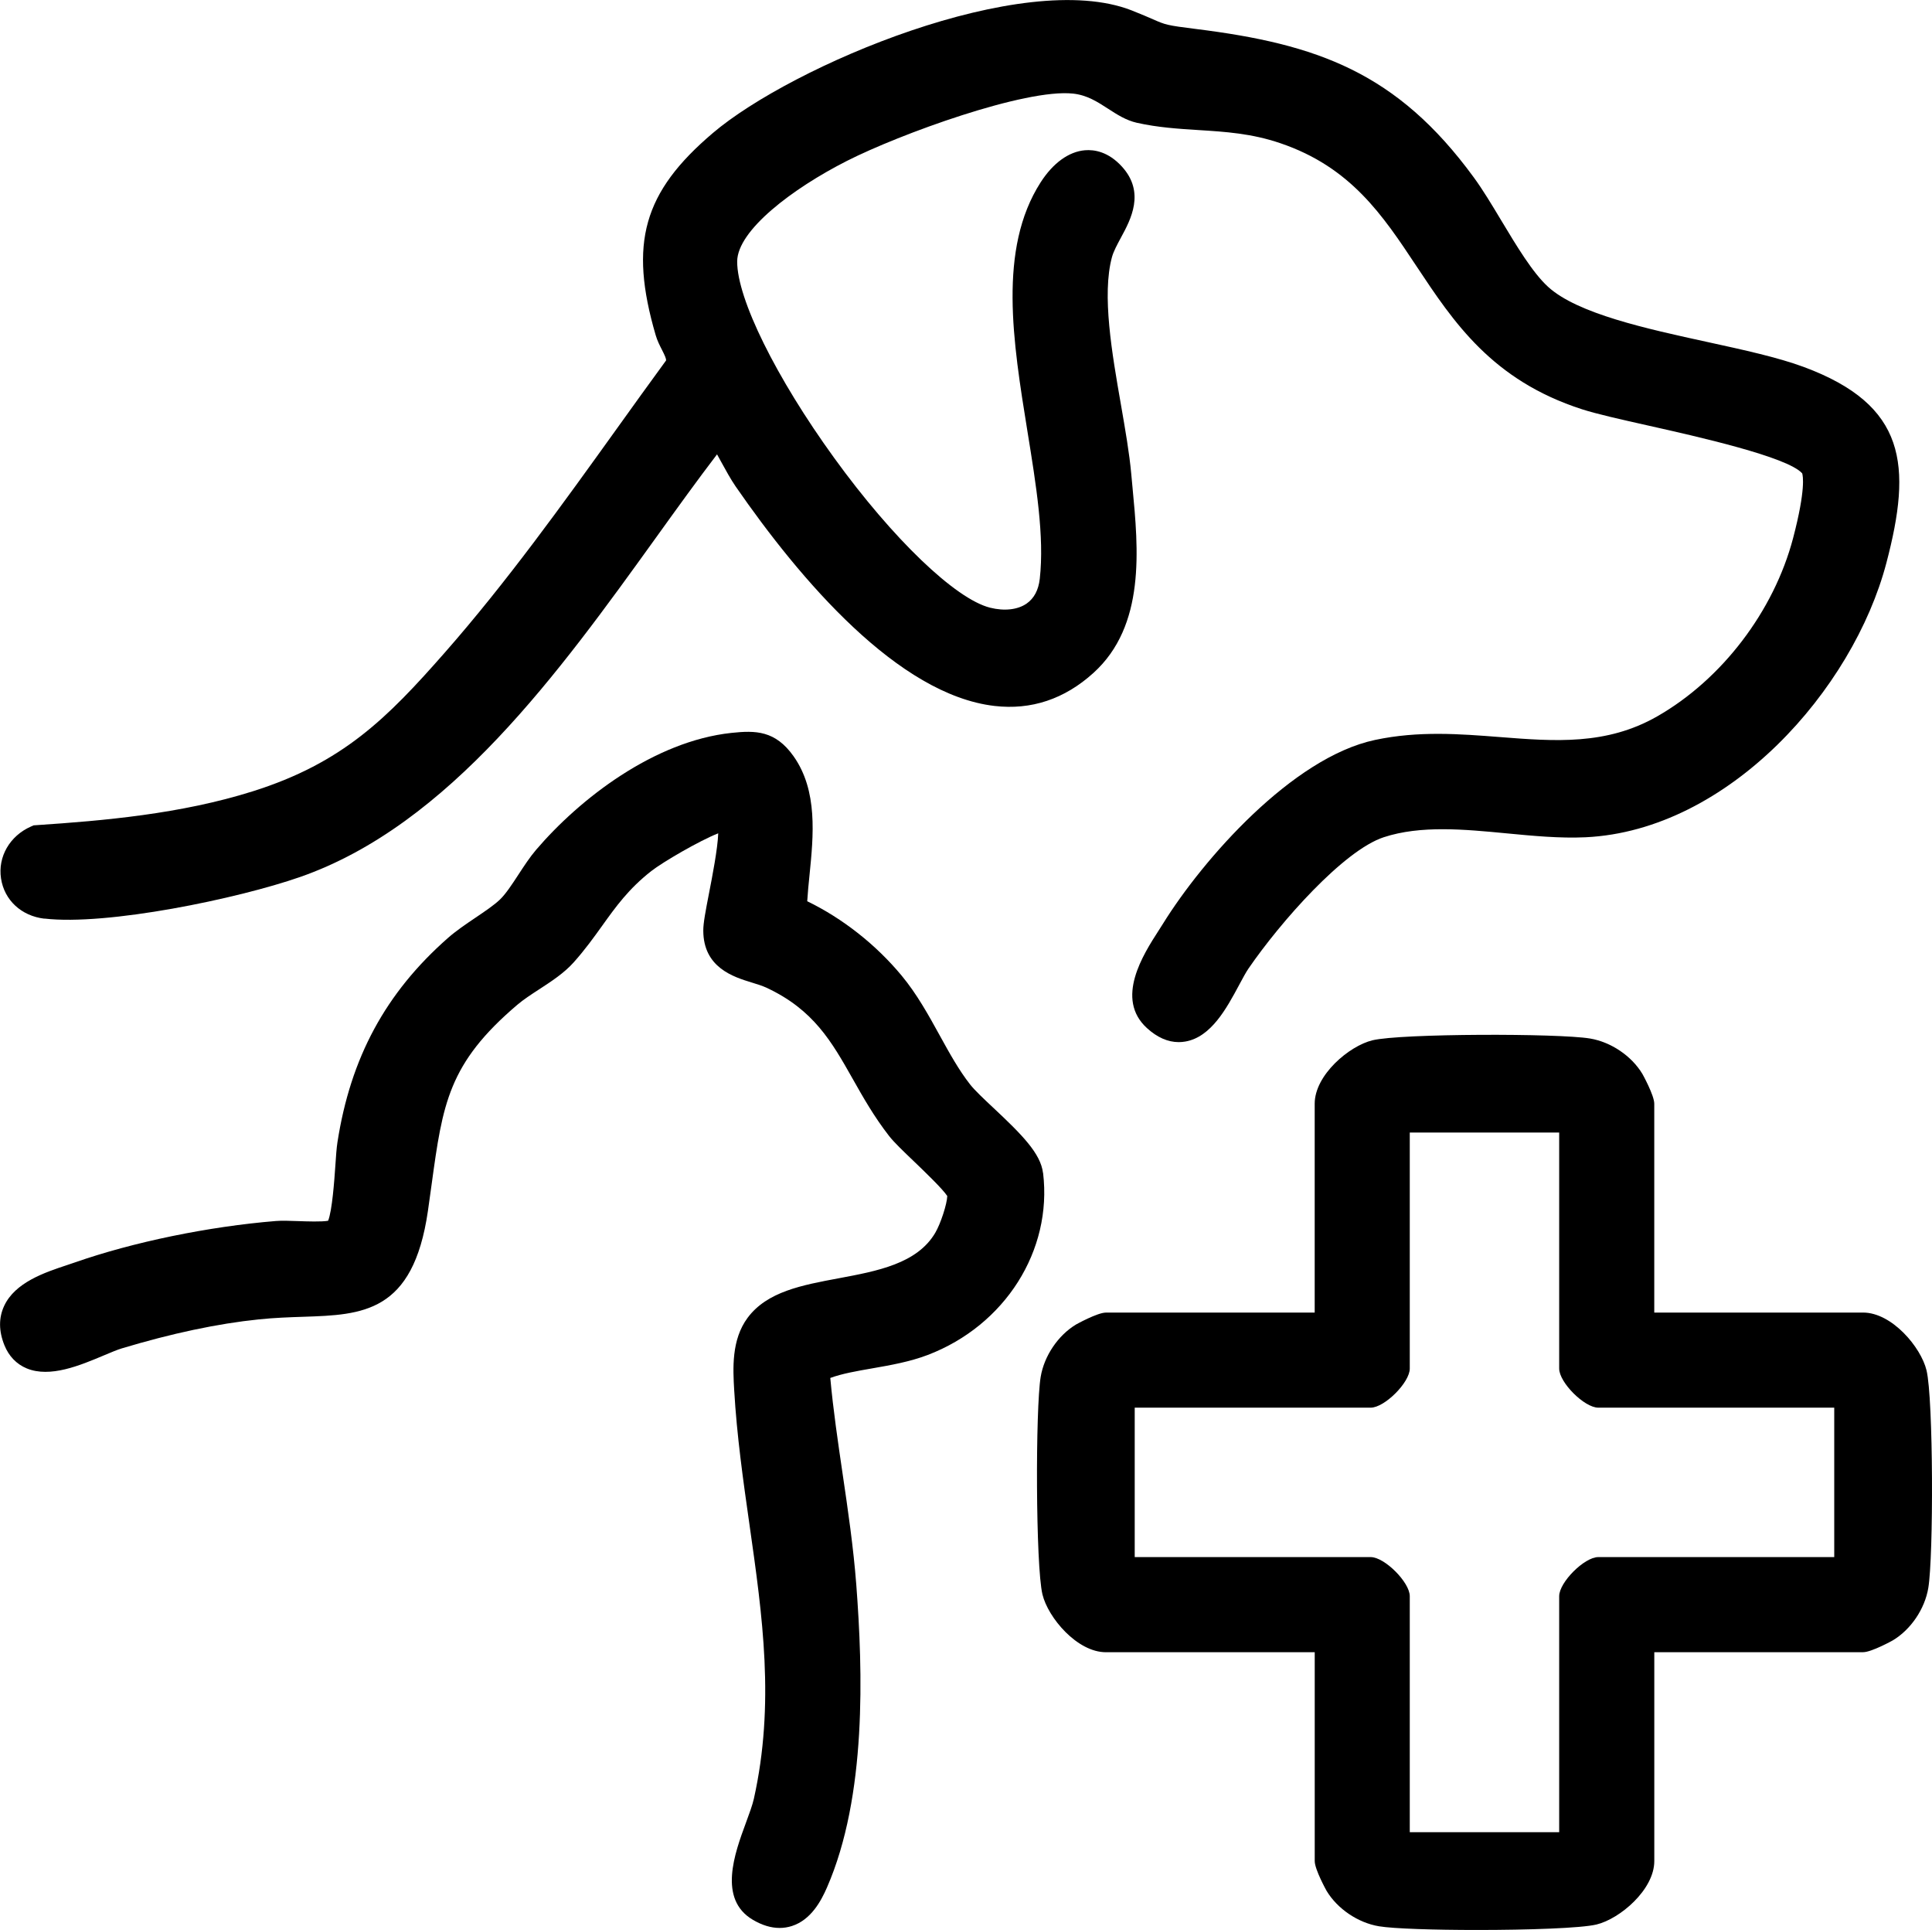
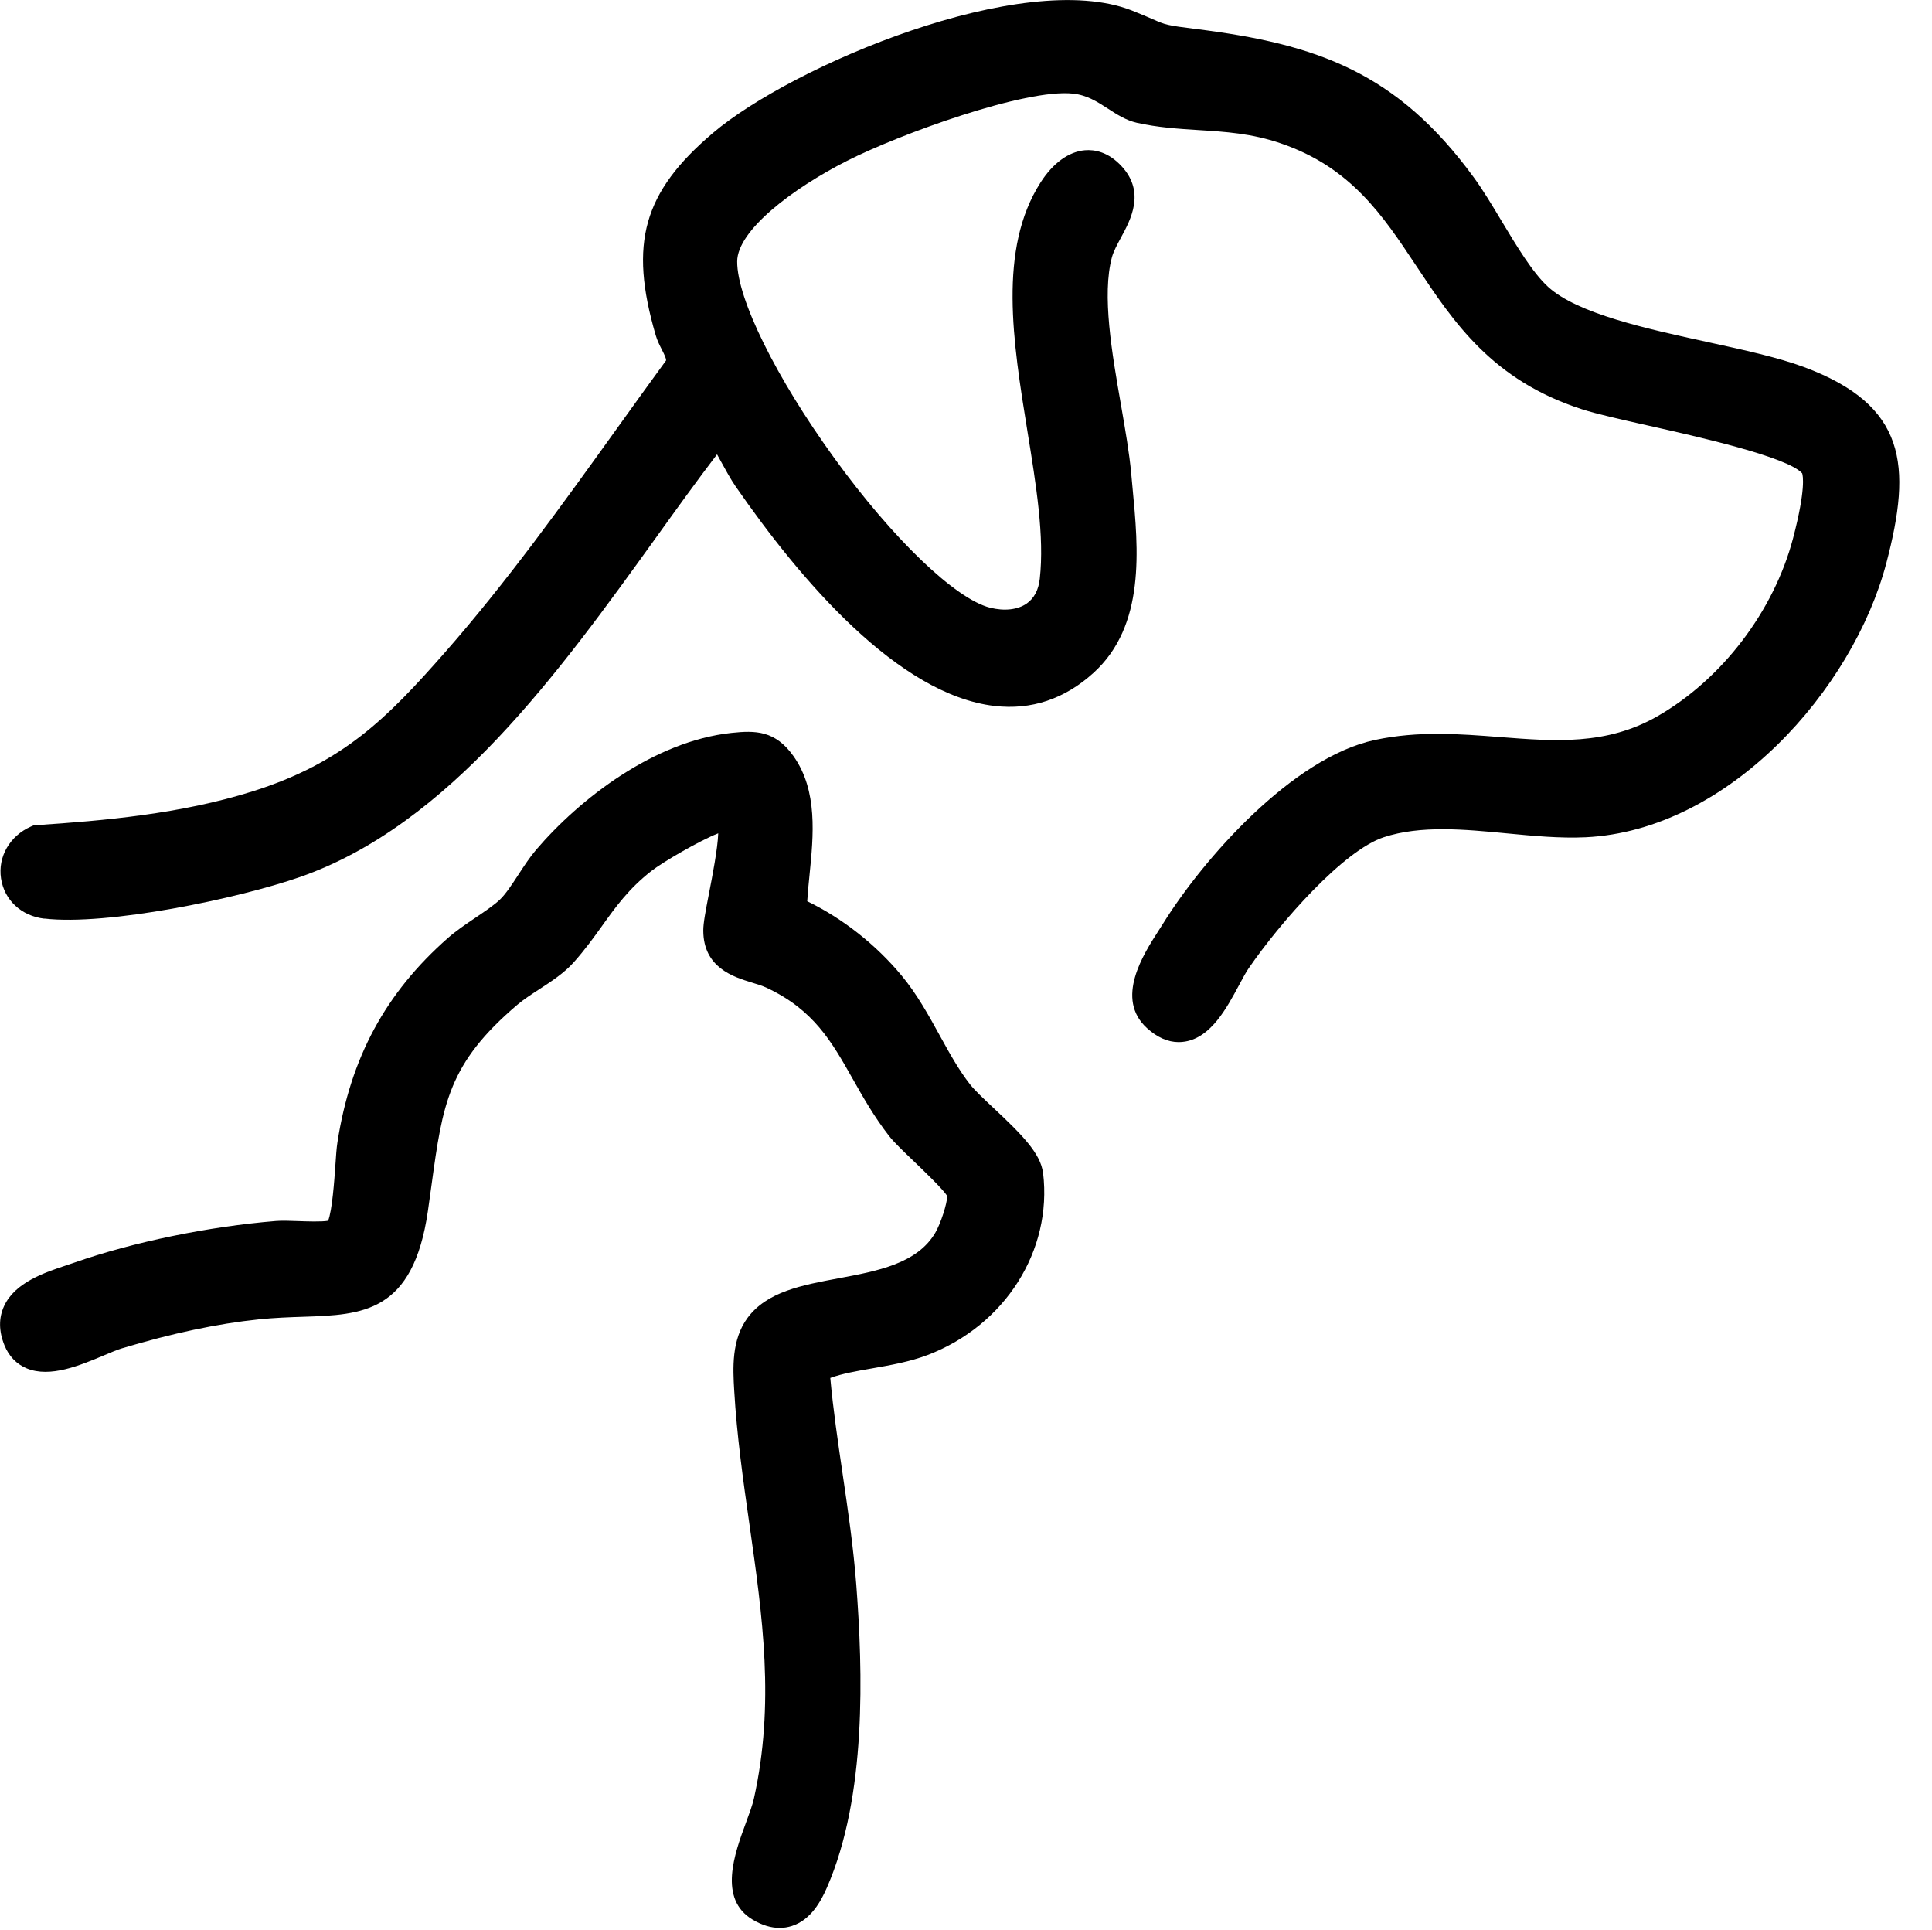
<svg xmlns="http://www.w3.org/2000/svg" id="Camada_2" data-name="Camada 2" viewBox="0 0 568.95 568.26">
  <g id="Camada_1-2" data-name="Camada 1">
    <g id="Veterinária">
      <path d="M13.06,270.46c18.39,2.15,56.87-5.81,75.29-12.23,43.95-15.33,76.31-60.31,104.87-99.99,6.22-8.65,12.13-16.85,17.94-24.46.4.71.8,1.45,1.2,2.18,1.4,2.55,2.84,5.18,4.28,7.27,19.14,27.68,47.91,61.36,76.25,64.63,10.81,1.25,20.6-2.02,29.1-9.71,15.41-13.94,13.25-36.5,11.52-54.63-.13-1.35-.26-2.69-.37-3.99-.55-6.09-1.76-13.01-3.03-20.34-2.65-15.17-5.65-32.37-2.66-43.46.47-1.72,1.53-3.68,2.65-5.76,2.88-5.3,7.22-13.31.3-20.91-4.01-4.41-8.15-5.05-10.91-4.82-4.77.41-9.41,3.78-13.07,9.5-12.54,19.61-8.12,46.86-3.86,73.21,2.59,15.96,5.03,31.03,3.64,43.46-.37,3.32-1.68,5.78-3.88,7.31-2.63,1.82-6.55,2.26-10.75,1.21-10.23-2.57-28.68-20.29-45.91-44.09-17.14-23.66-28.62-46.91-28.57-57.85.04-9.14,16.25-21.46,32.29-29.6,15.48-7.86,52.55-21.36,66.64-19.83,4.12.45,7.12,2.4,10.31,4.46,2.59,1.68,5.27,3.41,8.45,4.13,6.2,1.39,12.23,1.77,18.07,2.14,8.08.51,15.71.98,24.24,3.89,20.72,7.05,30.09,21.19,40.02,36.16,10.96,16.52,22.28,33.61,48.76,42.16,4.27,1.38,11.35,2.97,19.55,4.81,14.37,3.22,40.98,9.2,45.3,14.06.21.64,1.11,4.66-2.67,19.05-5.65,21.52-20.99,41.64-40.05,52.52-14.94,8.53-30.16,7.34-46.28,6.08-11.8-.92-24-1.88-36.81.85-24.37,5.18-50.67,35.17-62.4,54.06-.4.64-.84,1.33-1.31,2.06-4.52,7.02-12.93,20.08-3.43,28.73,3.01,2.74,6.15,4.12,9.35,4.12.64,0,1.29-.06,1.94-.17,7.61-1.31,12.18-9.83,15.85-16.67,1.02-1.9,1.98-3.69,2.75-4.82,9.41-13.71,27.99-34.78,39.84-38.67,10.88-3.57,23.74-2.33,36.18-1.14,7.72.74,15.71,1.51,23.27,1.15,42.11-2.02,78.76-43.49,88.56-80.75,7.57-28.78,5.94-46.5-24.34-57.73-7.59-2.81-17.62-5-28.25-7.32-17.99-3.92-38.38-8.36-47.03-16.27-4.55-4.16-9.24-11.97-13.77-19.51-2.8-4.67-5.45-9.08-8.11-12.71-22.62-30.97-46.18-39.25-81.74-43.69-8.68-1.08-9.06-1.25-12.73-2.86-1.42-.62-3.38-1.48-6.28-2.62-31.98-12.52-100.07,16.33-123.34,36.11-20.49,17.41-24.74,32.43-16.83,59.51.47,1.61,1.19,3.03,1.83,4.28.86,1.69,1.27,2.6,1.23,3.17-4.89,6.69-9.81,13.53-14.56,20.16-15.95,22.22-32.45,45.2-50.66,65.92-16.87,19.19-29.92,32.4-56.5,40.78-21.23,6.69-43.98,8.65-63.65,9.96l-.88.06-.81.36c-6.22,2.76-9.76,8.9-8.79,15.27.97,6.4,5.98,11.05,12.77,11.85Z" />
-       <path d="M567.34,403.49c-1.65-6.85-10.22-17.02-18.68-17.02h-61.5v-61.5c0-2.47-3.47-8.74-3.51-8.79-3.19-5.29-9.24-9.37-15.4-10.4-9.33-1.56-55.69-1.5-64.07.52-6.85,1.65-17.02,10.22-17.02,18.68v61.5h-61.5c-2.47,0-8.74,3.47-8.79,3.51-5.29,3.19-9.37,9.24-10.4,15.4-1.56,9.33-1.5,55.69.52,64.07,1.65,6.85,10.22,17.02,18.68,17.02h61.5v61.5c0,2.48,3.47,8.74,3.51,8.79,3.19,5.29,9.24,9.37,15.4,10.4,4.29.72,16.38,1.09,29.02,1.09,14.88,0,30.52-.52,35.05-1.61,6.85-1.65,17.02-10.22,17.02-18.68v-61.5h61.5c2.48,0,8.74-3.47,8.79-3.51,5.29-3.19,9.37-9.24,10.4-15.4,1.56-9.33,1.5-55.69-.52-64.07ZM403.66,458.47h-69.5v-44h69.5c4.08,0,11.5-7.42,11.5-11.5v-69.5h44v69.5c0,4.08,7.42,11.5,11.5,11.5h69.5v44h-69.5c-4.08,0-11.5,7.42-11.5,11.5v69.5h-44v-69.5c0-4.08-7.42-11.5-11.5-11.5Z" />
      <path d="M307.15,345.35c-.69-5.72-6.19-11.26-14.51-19.06-2.87-2.69-5.57-5.22-6.96-6.99-3.31-4.22-6.05-9.18-8.95-14.44-3.29-5.98-6.7-12.16-11.2-17.59-7.59-9.15-17.37-16.84-27.81-21.91.14-2.41.4-5,.67-7.68,1.17-11.65,2.49-24.86-4.7-35.02-5.38-7.6-11.21-7.62-18.27-6.87-22.81,2.44-44.69,19.39-57.55,34.43-1.85,2.17-3.54,4.76-5.18,7.27-1.83,2.8-3.72,5.7-5.46,7.37-1.74,1.66-4.4,3.45-7.21,5.35-2.82,1.9-5.73,3.87-8.16,6.01-18.32,16.13-28.64,35.24-32.49,60.14-.26,1.65-.43,4.11-.62,6.95-.28,4.06-.92,13.21-2.13,16.13-1.9.35-6.3.19-8.79.1-2.57-.09-4.79-.17-6.55-.03-19.88,1.62-42.04,6.19-59.29,12.22-.73.26-1.52.52-2.34.79-6.43,2.13-15.23,5.06-18.44,12.02-1.62,3.5-1.59,7.4.1,11.57,1.3,3.21,3.56,5.55,6.54,6.79,6.89,2.86,15.71-.86,22.79-3.84,2.01-.85,3.92-1.65,5.22-2.04,14.68-4.42,28.25-7.3,40.34-8.54,4.71-.49,9.01-.63,13.17-.77,17.32-.58,32.28-1.08,36.64-31.12.4-2.73.75-5.33,1.09-7.81,3.26-23.75,4.9-35.67,25.3-52.98,1.78-1.51,3.99-2.95,6.34-4.48,3.63-2.36,7.38-4.8,10.2-7.96,3.36-3.76,5.93-7.35,8.42-10.82,4-5.58,7.77-10.85,14.44-16.07,3.34-2.62,14.21-8.96,19.71-11.11-.15,4.51-1.78,12.86-2.65,17.33-1.12,5.76-1.76,9.12-1.75,11.33.03,10.9,8.92,13.63,14.23,15.26,1.63.5,3.17.97,4.42,1.56,13.86,6.47,19.19,15.91,25.36,26.83,3.08,5.45,6.26,11.09,10.71,16.81,1.41,1.82,4.19,4.48,7.41,7.56,2.99,2.87,8.41,8.07,9.72,10.11-.07,2.32-1.92,8.09-3.54,10.84-5.34,9.08-17.07,11.26-28.42,13.38-10.85,2.02-21.1,3.93-26.83,11.63-4.82,6.48-4.32,15.03-3.96,21.27.78,13.49,2.66,26.7,4.48,39.47,3.88,27.21,7.54,52.91,1.32,80.87-.41,1.85-1.35,4.39-2.34,7.08-3.3,8.94-8.29,22.46,2.02,28.56,2.72,1.61,5.36,2.41,7.9,2.41,1.23,0,2.44-.19,3.62-.57,5.61-1.81,8.58-7.34,10.32-11.33,11.77-26.94,10.56-63.77,8.64-89.13-.84-11-2.46-22.03-4.03-32.69-1.36-9.26-2.77-18.8-3.63-28.22,3.47-1.28,7.79-2.03,12.34-2.82,5.45-.95,11.09-1.94,16.39-3.96,22.73-8.7,36.69-30.72,33.94-53.55Z" />
    </g>
  </g>
</svg>